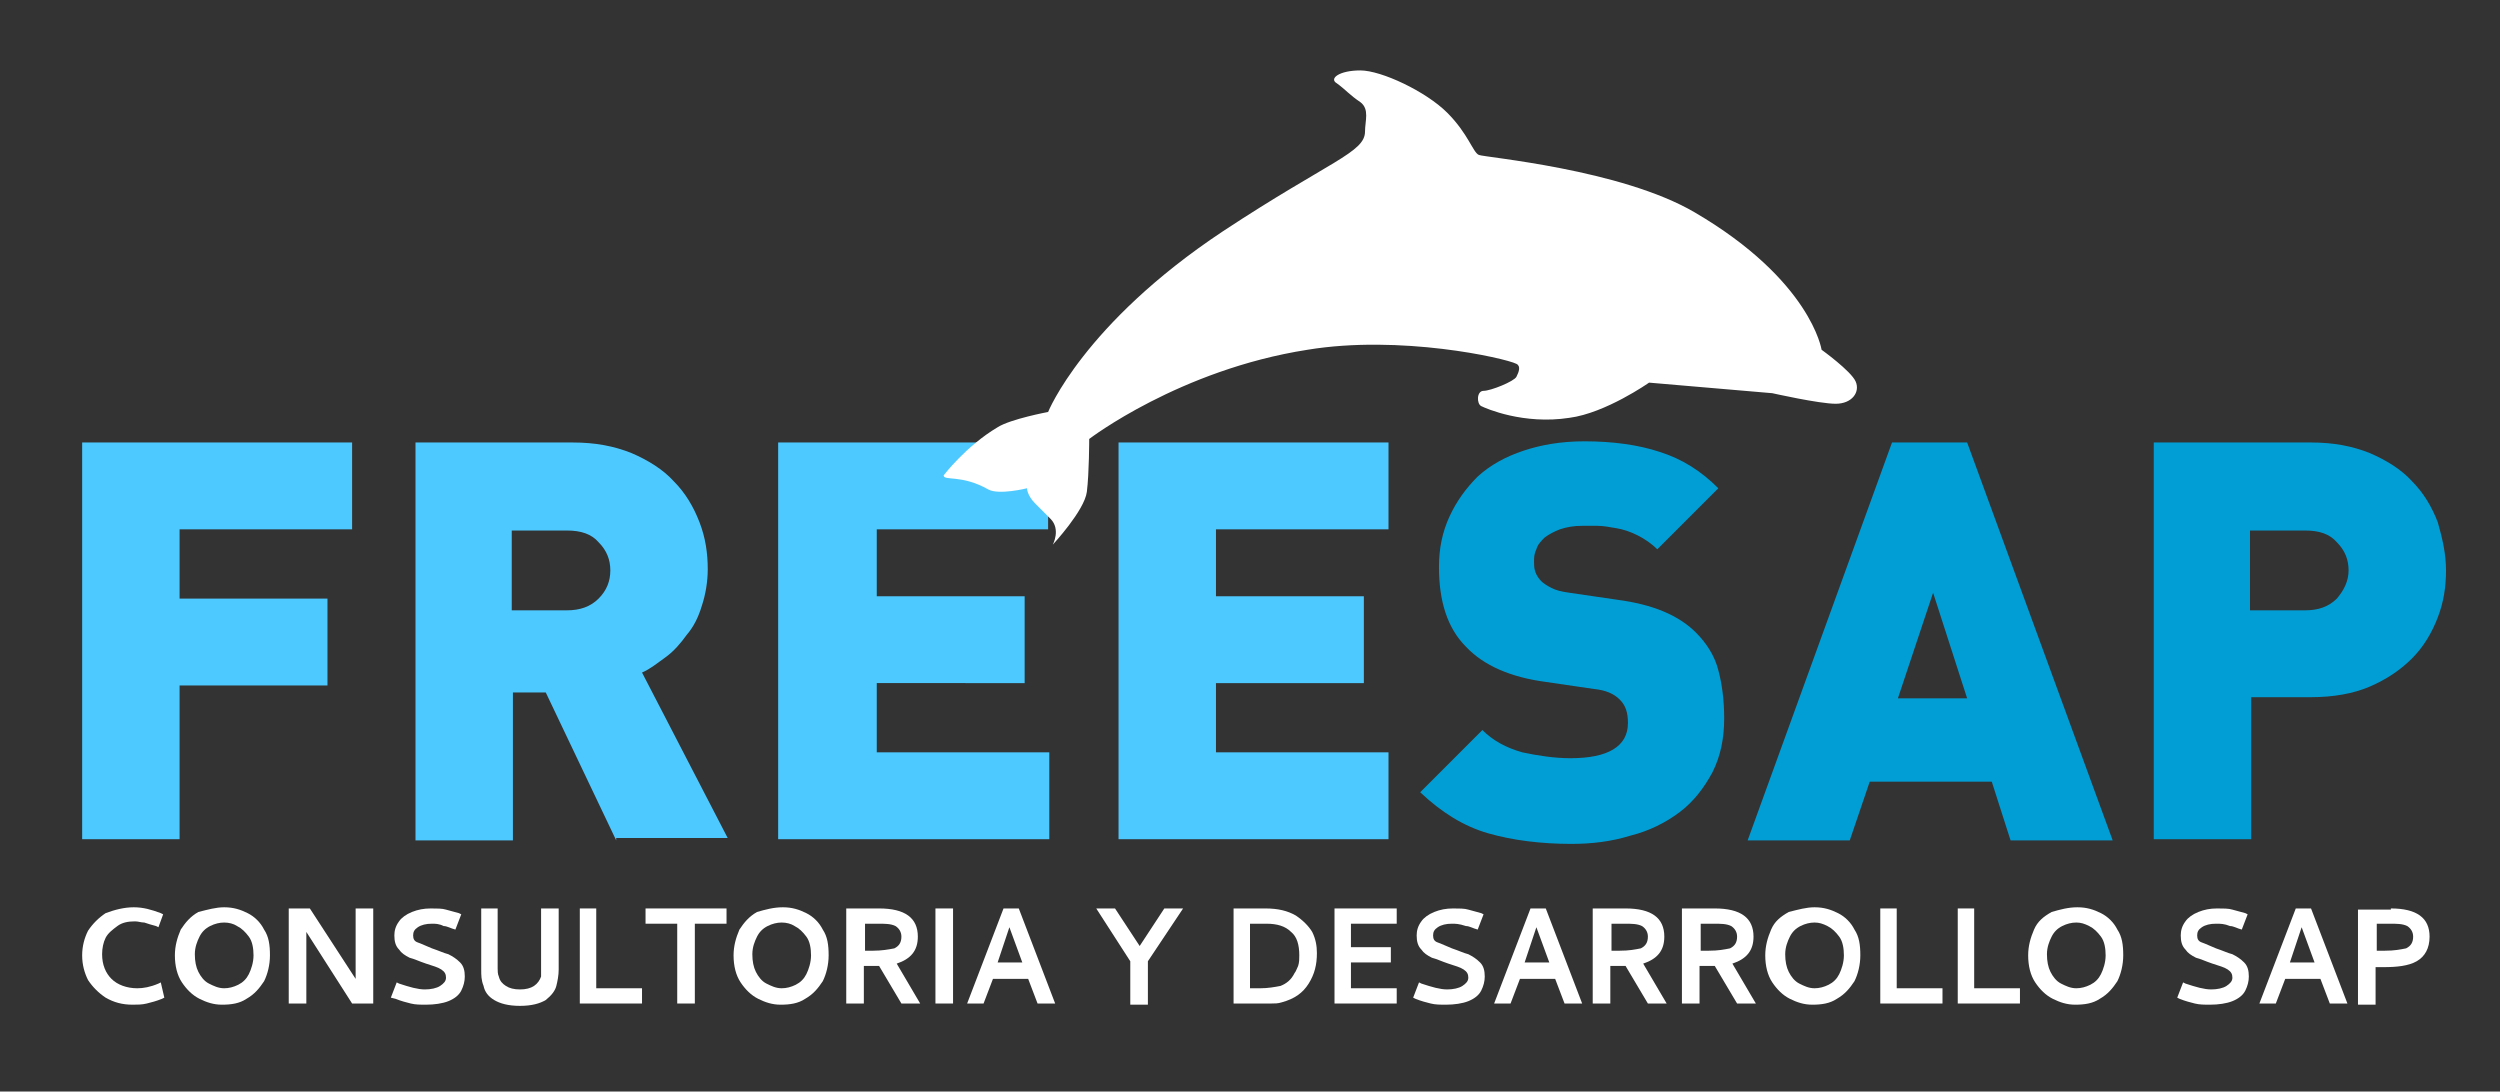
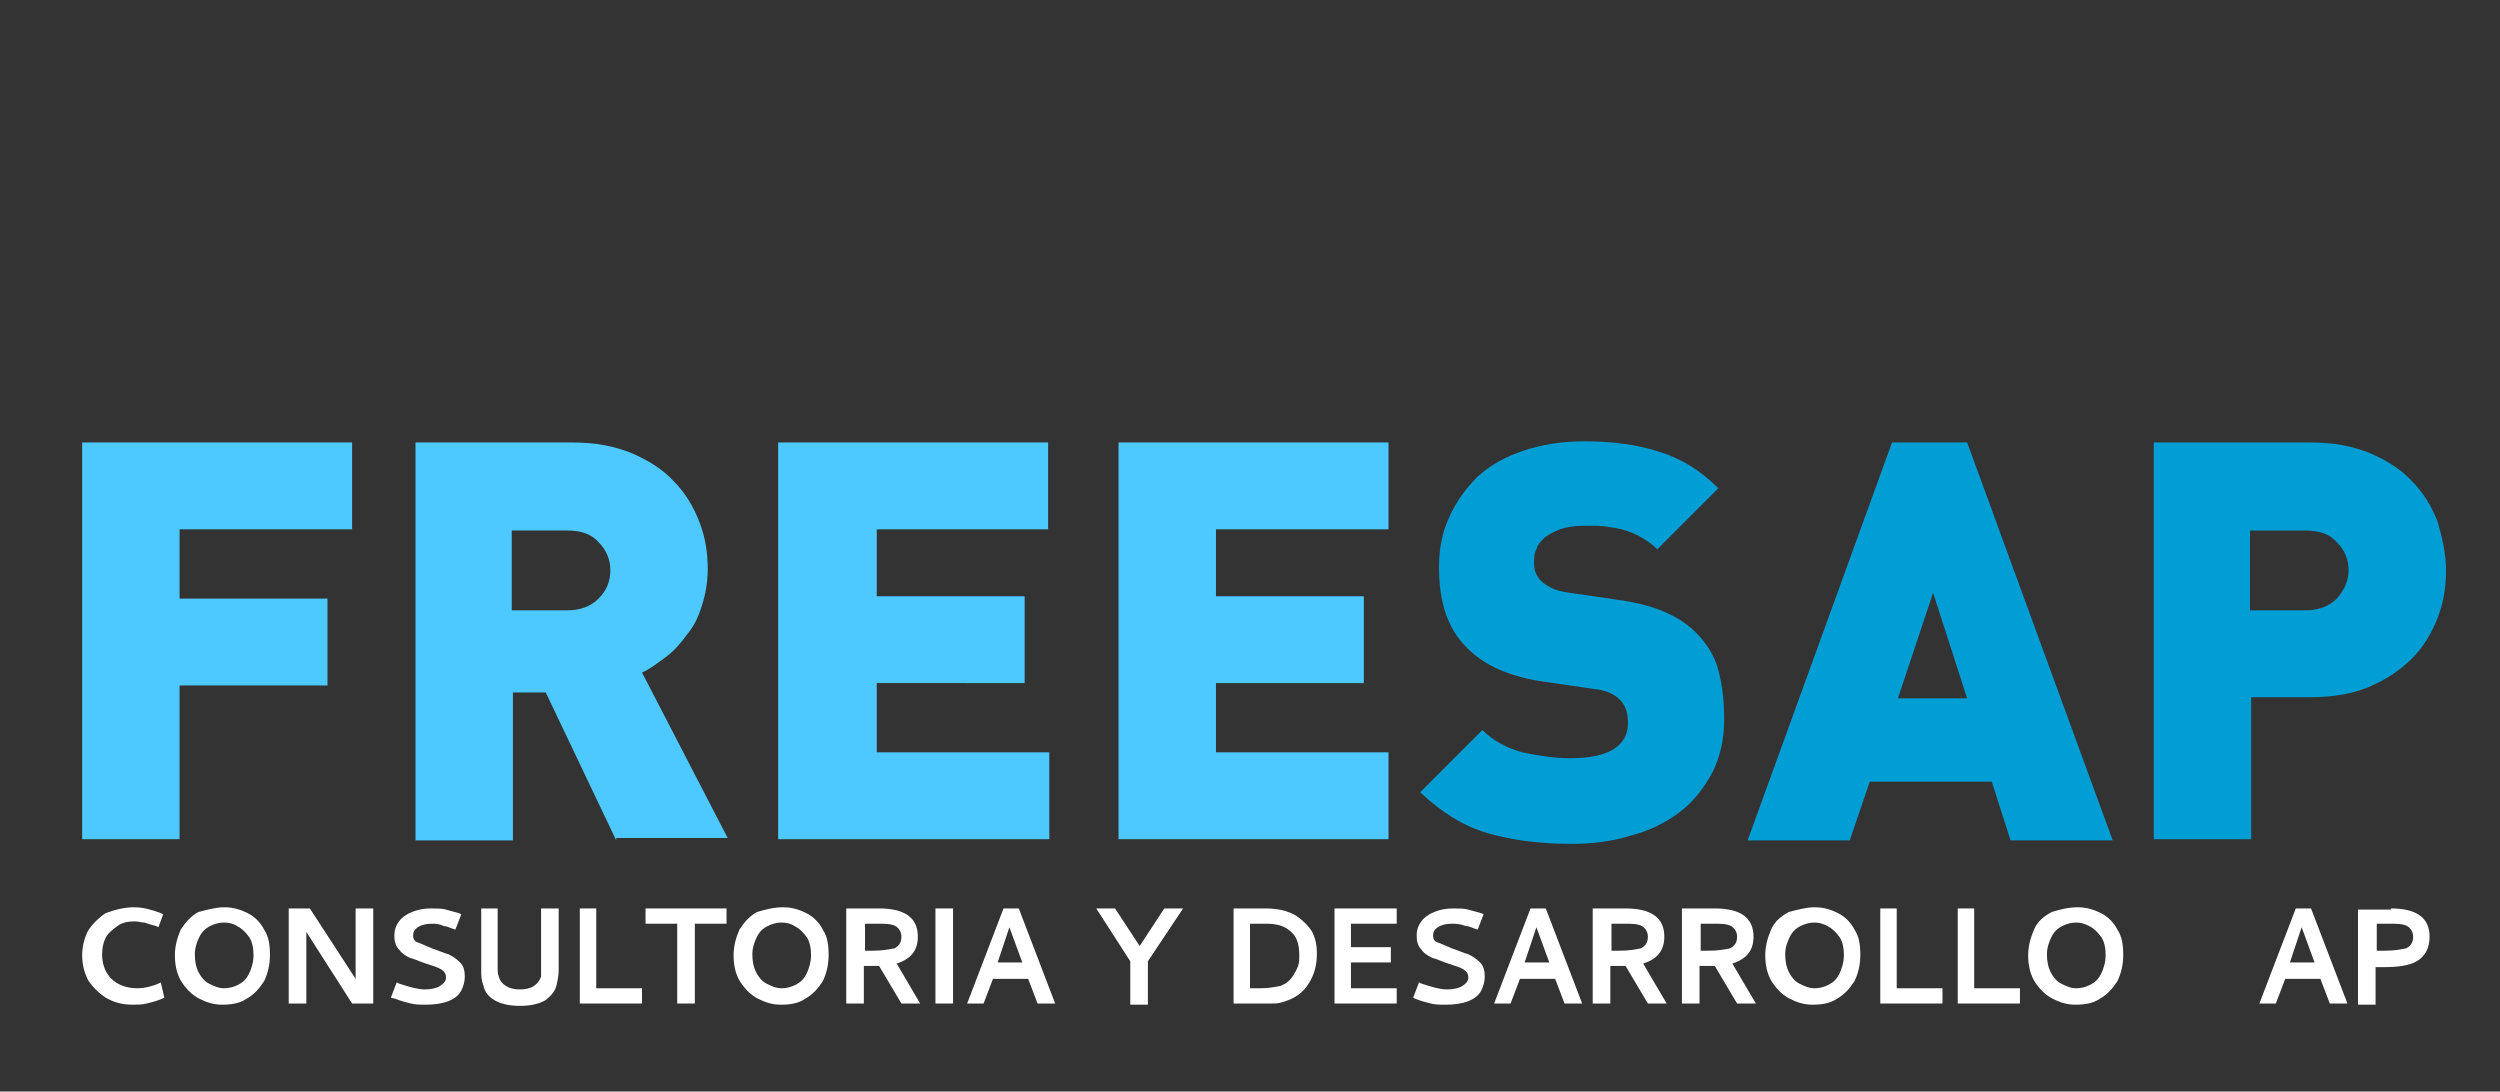
<svg xmlns="http://www.w3.org/2000/svg" id="Capa_1" x="0px" y="0px" viewBox="0 0 213 93" style="enable-background:new 0 0 213 93;" xml:space="preserve">
  <rect x="0" y="0" width="213" height="93" fill="#333333" stroke="none" />
  <style type="text/css">	.st0{fill:#4EC9FF;}	.st1{fill:#019ED5;}	.st2{fill:#FFFFFF;}</style>
  <g>
-     <path class="st0" d="M15.3,45.1v5.9h12.6v7.4H15.3v13.1H7V37.7h23v7.4H15.3z" />
+     <path class="st0" d="M15.3,45.1v5.9h12.6v7.4H15.3v13.1H7V37.7h23v7.4H15.3" />
    <path class="st0" d="M52.5,71.6l-6-12.6h-2.8v12.6h-8.3V37.7h13.4c1.9,0,3.5,0.3,5,0.9c1.4,0.6,2.7,1.4,3.6,2.4  c1,1,1.7,2.2,2.2,3.5c0.5,1.3,0.7,2.6,0.7,4c0,1.1-0.2,2.2-0.5,3.1c-0.3,1-0.7,1.8-1.3,2.5c-0.5,0.7-1.1,1.4-1.8,1.9  c-0.7,0.5-1.3,1-2,1.3l7.3,14.1H52.5z M52,48.6c0-0.9-0.3-1.7-1-2.4c-0.6-0.7-1.5-1-2.7-1h-4.7V52h4.7c1.1,0,2-0.3,2.7-1  C51.7,50.3,52,49.5,52,48.6z" />
    <path class="st0" d="M66.3,71.6V37.7h23v7.4H74.7v5.7h12.6v7.4H74.7v5.9h14.7v7.4H66.3z" />
    <path class="st0" d="M95.3,71.6V37.7h23v7.4h-14.7v5.7h12.6v7.4h-12.6v5.9h14.7v7.4H95.3z" />
    <path class="st1" d="M146.9,61.2c0,1.7-0.3,3.2-1,4.6c-0.7,1.3-1.6,2.5-2.8,3.4c-1.2,0.9-2.6,1.6-4.2,2c-1.6,0.5-3.3,0.7-5,0.7  c-2.6,0-5-0.3-7.1-0.9c-2.1-0.6-4-1.8-5.8-3.5l5.3-5.3c0.9,0.9,2,1.5,3.4,1.9c1.4,0.3,2.8,0.5,4.1,0.5c3.2,0,4.9-1,4.9-3  c0-0.9-0.2-1.5-0.7-2c-0.5-0.5-1.2-0.8-2.2-0.9l-4.1-0.6c-3-0.4-5.3-1.4-6.8-3c-1.6-1.6-2.3-3.9-2.3-6.8c0-1.6,0.3-3,0.9-4.3  c0.6-1.3,1.4-2.4,2.4-3.4c1.1-1,2.4-1.7,3.9-2.2c1.5-0.5,3.2-0.8,5.2-0.8c2.4,0,4.6,0.3,6.4,0.9c1.9,0.6,3.5,1.6,5,3.1l-5.2,5.2  c-0.5-0.5-1.1-0.9-1.7-1.2c-0.6-0.3-1.2-0.5-1.8-0.6c-0.6-0.1-1.1-0.2-1.6-0.2c-0.5,0-1,0-1.3,0c-0.7,0-1.3,0.1-1.9,0.3  c-0.5,0.2-0.9,0.4-1.3,0.7c-0.3,0.3-0.6,0.6-0.7,1c-0.2,0.4-0.2,0.7-0.2,1.1c0,0.2,0,0.5,0.1,0.8c0.1,0.3,0.3,0.6,0.5,0.8  c0.2,0.2,0.5,0.4,0.9,0.6c0.4,0.2,0.8,0.3,1.5,0.4l4.1,0.6c3,0.4,5.2,1.3,6.7,2.8c0.9,0.9,1.6,2,1.9,3.2  C146.7,58.2,146.9,59.6,146.9,61.2z" />
    <path class="st1" d="M171.3,71.6l-1.6-5h-10.4l-1.7,5h-8.7l12.3-33.9h6.4L180,71.6H171.3z M164.7,50.5l-3,9h5.9L164.7,50.5z" />
    <path class="st1" d="M208.4,48.6c0,1.4-0.2,2.7-0.7,4c-0.5,1.3-1.2,2.5-2.2,3.5c-1,1-2.2,1.8-3.6,2.4c-1.4,0.6-3.1,0.9-5,0.9h-5.1  v12.1h-8.3V37.7h13.4c1.9,0,3.5,0.3,5,0.9c1.4,0.6,2.7,1.4,3.6,2.4c1,1,1.7,2.2,2.2,3.5C208.1,45.9,208.4,47.2,208.4,48.6z   M200.1,48.6c0-0.9-0.3-1.7-1-2.4c-0.6-0.7-1.5-1-2.7-1h-4.7V52h4.7c1.1,0,2-0.3,2.7-1C199.7,50.3,200.1,49.5,200.1,48.6z" />
  </g>
  <g>
    <path class="st2" d="M11.4,77.3c0.8,0,1.5,0.2,2.3,0.5l0.2,0.1L13.5,79l-0.2-0.1c-0.4-0.1-0.7-0.2-1-0.3c-0.3,0-0.5-0.1-0.8-0.1  c-0.6,0-1.1,0.1-1.5,0.4s-0.8,0.6-1,1c-0.2,0.4-0.3,0.9-0.3,1.4c0,0.9,0.3,1.6,0.8,2.1c0.5,0.5,1.3,0.8,2.2,0.8  c0.5,0,1.1-0.1,1.8-0.4l0.2-0.1L14,85l-0.2,0.1c-0.5,0.2-0.9,0.3-1.3,0.4c-0.4,0.1-0.8,0.1-1.2,0.1c-0.9,0-1.6-0.2-2.3-0.6  c-0.6-0.4-1.1-0.9-1.5-1.5c-0.3-0.6-0.5-1.3-0.5-2.1c0-0.8,0.2-1.5,0.5-2.1c0.4-0.6,0.9-1.1,1.5-1.5C9.8,77.5,10.6,77.3,11.4,77.3z  " />
    <path class="st2" d="M19.1,77.3c0.8,0,1.4,0.2,2,0.5c0.6,0.3,1.1,0.8,1.4,1.4c0.4,0.6,0.5,1.3,0.5,2.2c0,0.8-0.2,1.6-0.5,2.2  c-0.4,0.6-0.8,1.1-1.5,1.5c-0.6,0.4-1.3,0.5-2.1,0.5c-0.7,0-1.3-0.2-1.9-0.5c-0.6-0.3-1.1-0.8-1.5-1.4c-0.4-0.6-0.6-1.4-0.6-2.3  c0-0.8,0.2-1.5,0.5-2.2c0.4-0.6,0.8-1.1,1.5-1.5C17.7,77.5,18.4,77.3,19.1,77.3z M19.1,78.6c-0.4,0-0.8,0.1-1.2,0.3  c-0.4,0.2-0.7,0.5-0.9,0.9c-0.2,0.4-0.4,0.9-0.4,1.5c0,0.6,0.1,1.1,0.3,1.5c0.2,0.4,0.5,0.8,0.9,1c0.4,0.2,0.8,0.4,1.3,0.4  c0.4,0,0.8-0.1,1.2-0.3c0.4-0.2,0.7-0.5,0.9-0.9c0.2-0.4,0.4-1,0.4-1.6c0-0.6-0.1-1.2-0.4-1.6c-0.3-0.4-0.6-0.7-1-0.9  C19.9,78.7,19.5,78.6,19.1,78.6z" />
    <path class="st2" d="M26.4,77.4l3.9,6v-6h1.5v8.1H30l-3.9-6.1v6.1h-1.5v-8.1H26.4z" />
    <path class="st2" d="M36.8,78.7c-0.5,0-0.9,0.1-1.2,0.3c-0.3,0.2-0.4,0.4-0.4,0.7c0,0.3,0.1,0.5,0.4,0.6c0.3,0.1,0.7,0.3,1.2,0.5  c0.6,0.2,1,0.4,1.4,0.5c0.4,0.2,0.7,0.4,1,0.7c0.3,0.3,0.4,0.7,0.4,1.2c0,0.4-0.1,0.8-0.3,1.2c-0.2,0.4-0.6,0.7-1.1,0.9  c-0.5,0.2-1.2,0.3-1.9,0.3c-0.5,0-0.9,0-1.3-0.1c-0.4-0.1-0.8-0.2-1.3-0.4L33.3,85l0.5-1.3l0.2,0.1c0.9,0.3,1.6,0.5,2.2,0.5  c0.5,0,1-0.1,1.3-0.3c0.3-0.2,0.5-0.4,0.5-0.7c0-0.3-0.1-0.5-0.4-0.7c-0.3-0.2-0.7-0.3-1.3-0.5c-0.6-0.2-1-0.4-1.4-0.5  c-0.4-0.2-0.7-0.4-0.9-0.7c-0.3-0.3-0.4-0.7-0.4-1.2c0-0.4,0.1-0.8,0.4-1.2c0.2-0.3,0.6-0.6,1.1-0.8c0.5-0.2,1-0.3,1.6-0.3  c0.5,0,1,0,1.3,0.1c0.4,0.1,0.7,0.2,1.1,0.3l0.2,0.1l-0.5,1.3c-0.4-0.1-0.7-0.3-1-0.3C37.4,78.7,37.1,78.7,36.8,78.7z" />
    <path class="st2" d="M44.3,85.7c-1,0-1.7-0.2-2.2-0.5c-0.5-0.3-0.8-0.7-0.9-1.2C41,83.5,41,83.1,41,82.6v-5.2h1.4v5.1  c0,0.2,0,0.5,0.1,0.7c0.1,0.4,0.3,0.6,0.6,0.8c0.3,0.2,0.7,0.3,1.2,0.3c0.5,0,0.9-0.1,1.2-0.3c0.3-0.2,0.5-0.5,0.6-0.8  c0-0.2,0-0.4,0-0.7v-5.1h1.5v5.2c0,0.5-0.1,1-0.2,1.4c-0.1,0.4-0.4,0.8-0.9,1.2C46,85.5,45.3,85.7,44.3,85.7z" />
    <path class="st2" d="M50.8,77.4v6.8h3.9v1.3h-5.3v-8.1H50.8z" />
    <path class="st2" d="M61.9,77.4v1.3h-2.7v6.8h-1.5v-6.8h-2.7v-1.3H61.9z" />
    <path class="st2" d="M66.7,77.3c0.8,0,1.4,0.2,2,0.5c0.6,0.3,1.1,0.8,1.4,1.4c0.4,0.6,0.5,1.3,0.5,2.2c0,0.8-0.2,1.6-0.5,2.2  c-0.4,0.6-0.8,1.1-1.5,1.5c-0.6,0.4-1.3,0.5-2.1,0.5c-0.7,0-1.3-0.2-1.9-0.5c-0.6-0.3-1.1-0.8-1.5-1.4c-0.4-0.6-0.6-1.4-0.6-2.3  c0-0.8,0.2-1.5,0.5-2.2c0.4-0.6,0.8-1.1,1.5-1.5C65.2,77.5,65.9,77.3,66.7,77.3z M66.6,78.6c-0.4,0-0.8,0.1-1.2,0.3  c-0.4,0.2-0.7,0.5-0.9,0.9c-0.2,0.4-0.4,0.9-0.4,1.5c0,0.6,0.1,1.1,0.3,1.5c0.2,0.4,0.5,0.8,0.9,1c0.4,0.2,0.8,0.4,1.3,0.4  c0.4,0,0.8-0.1,1.2-0.3c0.4-0.2,0.7-0.5,0.9-0.9c0.2-0.4,0.4-1,0.4-1.6c0-0.6-0.1-1.2-0.4-1.6c-0.3-0.4-0.6-0.7-1-0.9  C67.4,78.7,67,78.6,66.6,78.6z" />
    <path class="st2" d="M74.9,77.4c2.2,0,3.3,0.8,3.3,2.4c0,1.2-0.6,1.9-1.8,2.3l2,3.4h-1.6l-1.9-3.2c-0.1,0-0.4,0-0.6,0  c-0.1,0-0.4,0-0.7,0v3.2h-1.5v-8.1H74.9z M73.7,81c0.2,0,0.5,0,0.7,0c0.7,0,1.3-0.1,1.8-0.2c0.4-0.2,0.6-0.5,0.6-1  c0-0.4-0.2-0.7-0.5-0.9c-0.4-0.2-0.9-0.2-1.5-0.2h-1.1V81z" />
    <path class="st2" d="M81.2,77.4v8.1h-1.5v-8.1H81.2z" />
    <path class="st2" d="M86.8,77.4l3.1,8.1h-1.5l-0.8-2.1h-3l-0.8,2.1h-1.4l3.1-8.1H86.8z M86,79l-1,3h2.1L86,79z" />
    <path class="st2" d="M95,77.4l2.1,3.2l2.1-3.2h1.6l-3,4.5v3.7h-1.5v-3.7l-2.9-4.5H95z" />
    <path class="st2" d="M107.8,77.4c1.1,0,1.9,0.2,2.6,0.6c0.6,0.4,1.1,0.9,1.4,1.4c0.3,0.6,0.4,1.2,0.4,1.8c0,1-0.2,1.8-0.7,2.6  c-0.5,0.8-1.2,1.3-2.3,1.6c-0.3,0.1-0.6,0.1-0.9,0.1c-0.3,0-0.7,0-1.2,0h-2v-8.1H107.8z M106.5,78.7v5.5h0.9c0.6,0,1.2-0.1,1.7-0.2  c0.5-0.2,0.9-0.5,1.2-1.1c0.1-0.1,0.2-0.4,0.3-0.6c0.1-0.3,0.1-0.6,0.1-0.9c0-0.9-0.2-1.6-0.7-2c-0.5-0.5-1.2-0.7-2.1-0.7H106.5z" />
    <path class="st2" d="M113.7,77.4h5.3v1.3h-3.9v2h3.4v1.3h-3.4v2.2h3.9v1.3h-5.3V77.4z" />
    <path class="st2" d="M123.7,78.7c-0.5,0-0.9,0.1-1.2,0.3c-0.3,0.2-0.4,0.4-0.4,0.7c0,0.3,0.1,0.5,0.4,0.6c0.3,0.1,0.7,0.3,1.2,0.5  c0.6,0.2,1,0.4,1.4,0.5c0.4,0.2,0.7,0.4,1,0.7c0.3,0.3,0.4,0.7,0.4,1.2c0,0.4-0.1,0.8-0.3,1.2c-0.2,0.4-0.6,0.7-1.1,0.9  c-0.5,0.2-1.2,0.3-1.9,0.3c-0.5,0-0.9,0-1.3-0.1c-0.4-0.1-0.8-0.2-1.3-0.4l-0.2-0.1l0.5-1.3l0.2,0.1c0.9,0.3,1.6,0.5,2.2,0.5  c0.5,0,1-0.1,1.3-0.3c0.3-0.2,0.5-0.4,0.5-0.7c0-0.3-0.1-0.5-0.4-0.7c-0.3-0.2-0.7-0.3-1.3-0.5c-0.6-0.2-1-0.4-1.4-0.5  c-0.4-0.2-0.7-0.4-0.9-0.7c-0.3-0.3-0.4-0.7-0.4-1.2c0-0.4,0.1-0.8,0.4-1.2c0.2-0.3,0.6-0.6,1.1-0.8c0.5-0.2,1-0.3,1.6-0.3  c0.5,0,1,0,1.3,0.1c0.4,0.1,0.7,0.2,1.1,0.3l0.2,0.1l-0.5,1.3c-0.4-0.1-0.7-0.3-1-0.3C124.3,78.7,124,78.7,123.7,78.7z" />
    <path class="st2" d="M131.7,77.4l3.1,8.1h-1.5l-0.8-2.1h-3l-0.8,2.1h-1.4l3.1-8.1H131.7z M130.9,79l-1,3h2.1L130.9,79z" />
    <path class="st2" d="M138.5,77.4c2.2,0,3.3,0.8,3.3,2.4c0,1.2-0.6,1.9-1.8,2.3l2,3.4h-1.6l-1.9-3.2c-0.1,0-0.4,0-0.6,0  c-0.1,0-0.4,0-0.7,0v3.2h-1.5v-8.1H138.5z M137.3,81c0.2,0,0.5,0,0.7,0c0.8,0,1.3-0.1,1.8-0.2c0.4-0.2,0.6-0.5,0.6-1  c0-0.4-0.2-0.7-0.5-0.9c-0.4-0.2-0.9-0.2-1.5-0.2h-1.1V81z" />
    <path class="st2" d="M146.1,77.4c2.2,0,3.3,0.8,3.3,2.4c0,1.2-0.6,1.9-1.8,2.3l2,3.4H148l-1.9-3.2c-0.1,0-0.4,0-0.6,0  c-0.1,0-0.4,0-0.7,0v3.2h-1.5v-8.1H146.1z M144.9,81c0.2,0,0.5,0,0.7,0c0.8,0,1.3-0.1,1.8-0.2c0.4-0.2,0.6-0.5,0.6-1  c0-0.4-0.2-0.7-0.5-0.9c-0.4-0.2-0.9-0.2-1.5-0.2h-1.1V81z" />
    <path class="st2" d="M154.6,77.3c0.8,0,1.4,0.2,2,0.5c0.6,0.3,1.1,0.8,1.4,1.4c0.4,0.6,0.5,1.3,0.5,2.2c0,0.8-0.2,1.6-0.5,2.2  c-0.4,0.6-0.8,1.1-1.5,1.5c-0.6,0.4-1.3,0.5-2.1,0.5c-0.7,0-1.3-0.2-1.9-0.5c-0.6-0.3-1.1-0.8-1.5-1.4c-0.4-0.6-0.6-1.4-0.6-2.3  c0-0.8,0.2-1.5,0.5-2.2s0.8-1.1,1.5-1.5C153.2,77.5,153.9,77.3,154.6,77.3z M154.6,78.6c-0.4,0-0.8,0.1-1.2,0.3  c-0.4,0.2-0.7,0.5-0.9,0.9c-0.2,0.4-0.4,0.9-0.4,1.5c0,0.6,0.1,1.1,0.3,1.5c0.2,0.4,0.5,0.8,0.9,1c0.4,0.2,0.8,0.4,1.3,0.4  c0.4,0,0.8-0.1,1.2-0.3c0.4-0.2,0.7-0.5,0.9-0.9c0.2-0.4,0.4-1,0.4-1.6c0-0.6-0.1-1.2-0.4-1.6c-0.3-0.4-0.6-0.7-1-0.9  S155,78.6,154.6,78.6z" />
    <path class="st2" d="M161.6,77.4v6.8h3.9v1.3h-5.3v-8.1H161.6z" />
    <path class="st2" d="M168.2,77.4v6.8h3.9v1.3h-5.3v-8.1H168.2z" />
    <path class="st2" d="M177,77.3c0.8,0,1.4,0.2,2,0.5c0.6,0.3,1.1,0.8,1.4,1.4c0.4,0.6,0.5,1.3,0.5,2.2c0,0.8-0.2,1.6-0.5,2.2  c-0.4,0.6-0.8,1.1-1.5,1.5c-0.6,0.4-1.3,0.5-2.1,0.5c-0.7,0-1.3-0.2-1.9-0.5c-0.6-0.3-1.1-0.8-1.5-1.4c-0.4-0.6-0.6-1.4-0.6-2.3  c0-0.8,0.2-1.5,0.5-2.2s0.8-1.1,1.5-1.5C175.5,77.5,176.2,77.3,177,77.3z M176.9,78.6c-0.4,0-0.8,0.1-1.2,0.3  c-0.4,0.2-0.7,0.5-0.9,0.9c-0.2,0.4-0.4,0.9-0.4,1.5c0,0.6,0.1,1.1,0.3,1.5c0.2,0.4,0.5,0.8,0.9,1c0.4,0.2,0.8,0.4,1.3,0.4  c0.4,0,0.8-0.1,1.2-0.3c0.4-0.2,0.7-0.5,0.9-0.9c0.2-0.4,0.4-1,0.4-1.6c0-0.6-0.1-1.2-0.4-1.6c-0.3-0.4-0.6-0.7-1-0.9  S177.3,78.6,176.9,78.6z" />
-     <path class="st2" d="M188.8,78.7c-0.5,0-0.9,0.1-1.2,0.3c-0.3,0.2-0.4,0.4-0.4,0.7c0,0.3,0.1,0.5,0.4,0.6c0.3,0.1,0.7,0.3,1.2,0.5  c0.6,0.2,1,0.4,1.4,0.5c0.4,0.2,0.7,0.4,1,0.7c0.3,0.3,0.4,0.7,0.4,1.2c0,0.4-0.1,0.8-0.3,1.2c-0.2,0.4-0.6,0.7-1.1,0.9  c-0.5,0.2-1.2,0.3-1.9,0.3c-0.5,0-0.9,0-1.3-0.1c-0.4-0.1-0.8-0.2-1.3-0.4l-0.2-0.1l0.5-1.3l0.2,0.1c0.9,0.3,1.6,0.5,2.2,0.5  c0.5,0,1-0.1,1.3-0.3c0.3-0.2,0.5-0.4,0.5-0.7c0-0.3-0.1-0.5-0.4-0.7c-0.3-0.2-0.7-0.3-1.3-0.5c-0.6-0.2-1-0.4-1.4-0.5  c-0.4-0.2-0.7-0.4-0.9-0.7c-0.3-0.3-0.4-0.7-0.4-1.2c0-0.4,0.1-0.8,0.4-1.2c0.2-0.3,0.6-0.6,1.1-0.8c0.5-0.2,1-0.3,1.6-0.3  c0.5,0,1,0,1.3,0.1c0.4,0.1,0.7,0.2,1.1,0.3l0.2,0.1l-0.5,1.3c-0.4-0.1-0.7-0.3-1-0.3C189.5,78.7,189.2,78.7,188.8,78.7z" />
    <path class="st2" d="M196.9,77.4l3.1,8.1h-1.5l-0.8-2.1h-3l-0.8,2.1h-1.4l3.1-8.1H196.9z M196.1,79l-1,3h2.1L196.1,79z" />
    <path class="st2" d="M203.7,77.4c2.2,0,3.3,0.8,3.3,2.4c0,1-0.4,1.7-1.1,2.1c-0.7,0.4-1.7,0.5-2.8,0.5c-0.1,0-0.2,0-0.4,0  c-0.1,0-0.2,0-0.3,0v3.2h-1.5v-8.1H203.7z M202.5,81c0.1,0,0.2,0,0.4,0l0.3,0c0.8,0,1.3-0.1,1.8-0.2c0.4-0.2,0.6-0.5,0.6-1  c0-0.4-0.2-0.7-0.5-0.9c-0.4-0.2-0.9-0.2-1.5-0.2h-1.1V81z" />
  </g>
-   <path class="st2" d="M80.4,40.5c0,0,1.9-2.5,4.6-4.1c1.1-0.7,4.3-1.3,4.3-1.3s3-7.5,14.9-15.4c9.1-6,12.1-6.7,12.1-8.5 c0-0.9,0.4-1.9-0.4-2.5c-0.9-0.6-1.3-1.1-2-1.6c-0.7-0.4,0.2-1.1,2-1.1c1.8,0,5.6,1.8,7.4,3.6c1.8,1.8,2.2,3.4,2.7,3.6 c0.4,0.2,12.1,1.2,18.4,4.9c9.9,5.8,10.8,11.7,10.8,11.7s2.5,1.8,2.9,2.7c0.4,0.9-0.3,1.9-1.7,1.9s-5.4-0.9-5.4-0.9l-10.5-0.9 c0,0-3.7,2.6-6.8,3c-3.9,0.6-7.1-0.8-7.5-1c-0.4-0.2-0.4-1.3,0.2-1.3s2.6-0.8,2.8-1.2c0.2-0.4,0.4-0.9,0-1.1 c-1-0.5-9.9-2.5-17.8-1.2c-10.9,1.7-18.6,7.6-18.6,7.6s0,2.9-0.2,4.5c-0.2,1.6-2.9,4.5-2.9,4.5s0.7-1.3-0.2-2.2 c-0.9-0.9-0.9-0.9-1.3-1.3c-0.7-0.7-0.7-1.3-0.7-1.3s-2.4,0.6-3.3,0.1C81.9,40.4,80.4,41,80.4,40.5z" />
</svg>